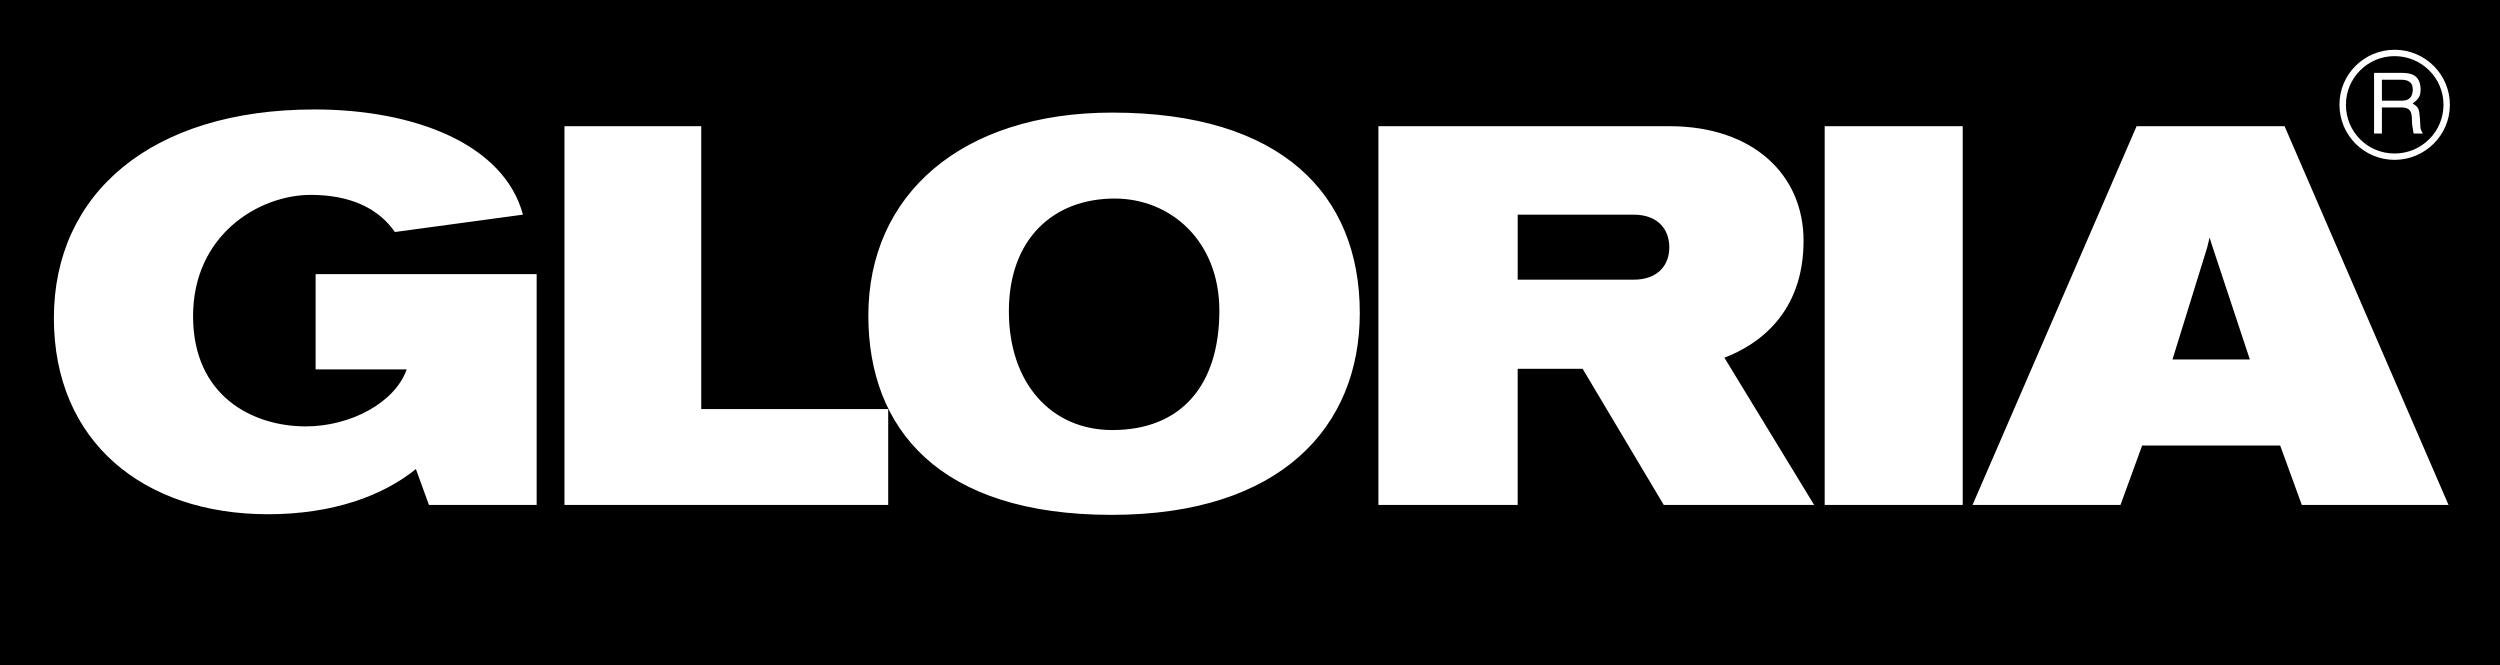
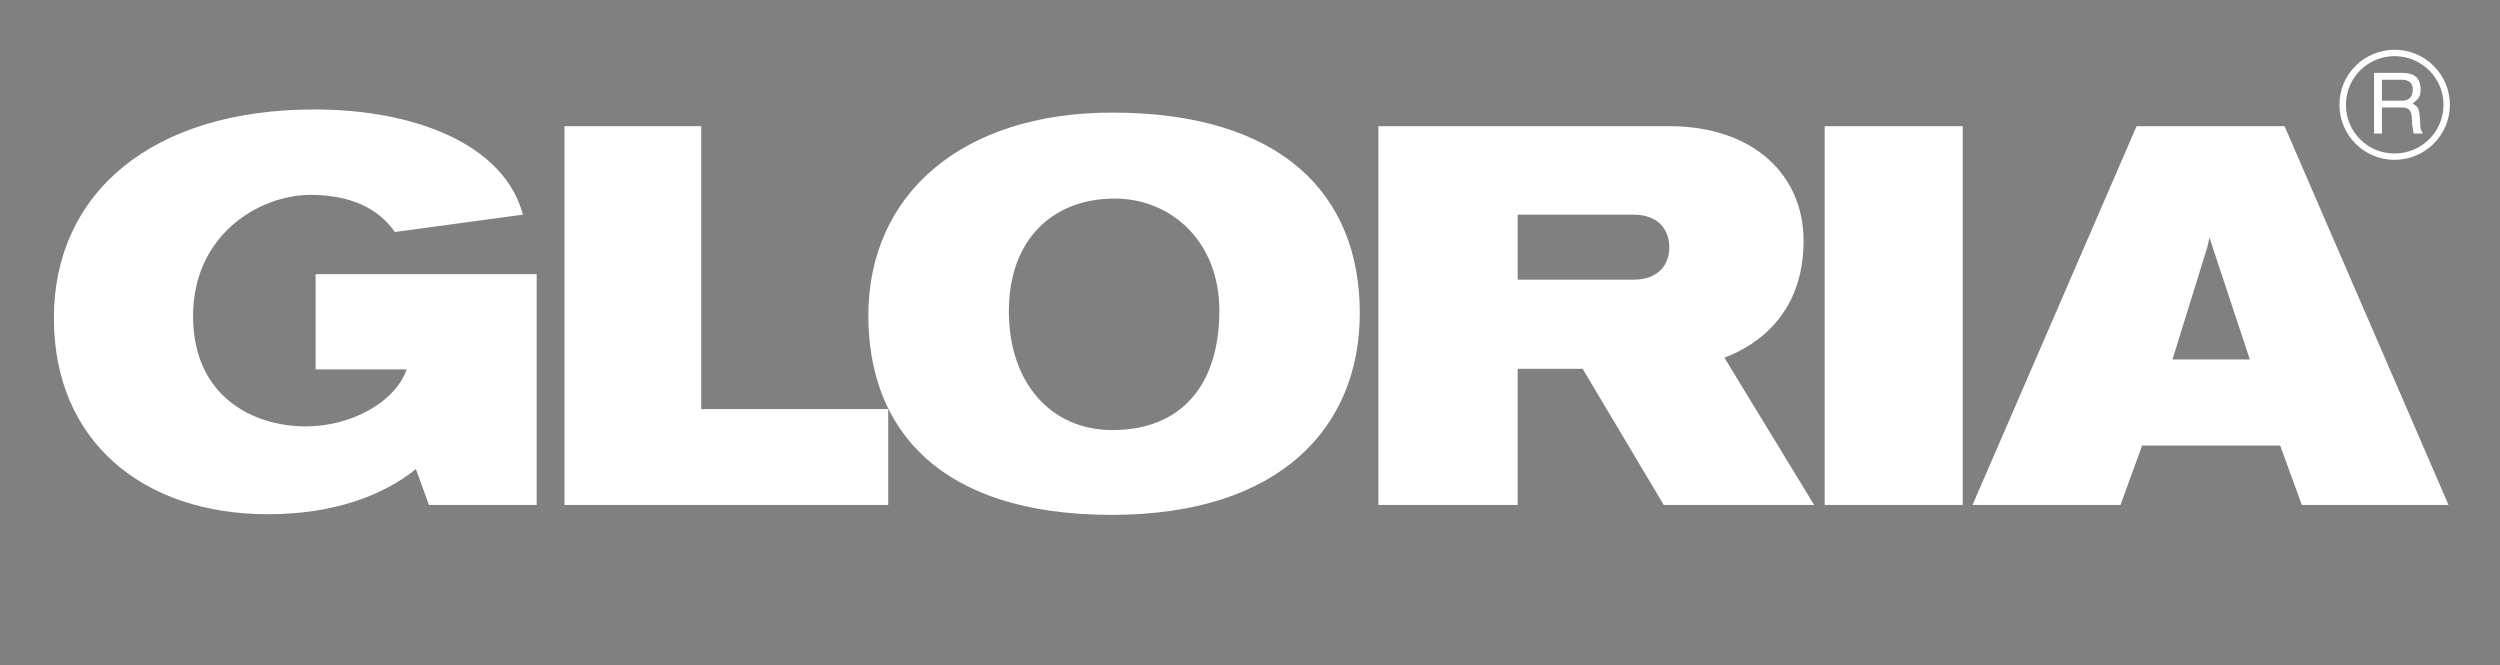
<svg xmlns="http://www.w3.org/2000/svg" version="1.1" width="747.144" height="198.845" id="svg5301">
  <rect width="100%" height="100%" fill="#808080" stroke="none" />
  <defs id="defs5303" />
  <g transform="translate(23.572,-432.94)" id="layer1">
-     <path d="m -23.572,631.785 747.144,0 0,-198.845 -747.144,0 0,198.845 z" id="path178" style="fill:#000000;fill-opacity:1;fill-rule:nonzero;stroke:none" />
    <path d="m 692.094,447.81 c -9.133,0 -16.547,7.368 -16.5,16.438 0,9.117 7.367,16.469 16.5,16.469 9.085,-0.048 16.5,-7.351 16.5,-16.469 0,-9.069 -7.415,-16.438 -16.5,-16.438 z m -0.031,1.906 c 8.081,0 14.625,6.512 14.625,14.531 0,8.067 -6.561,14.562 -14.594,14.562 -8.081,0.048 -14.562,-6.481 -14.562,-14.5 -0.048,-8.067 6.499,-14.594 14.531,-14.594 z m -6.125,5 0,18.125 2.344,0 0,-7.781 5.969,0 c 3.779,0 2.743,3.352 3.125,5.5 l 0.375,2.281 2.781,0 c -1.004,-1.575 -0.684,-1.956 -0.875,-4.344 -0.287,-3.15 -0.323,-3.432 -2.188,-4.625 1.769,-1.336 2.47,-2.192 2.375,-4.531 -0.239,-4.104 -2.96,-4.625 -5.781,-4.625 l -8.125,0 z m 2.344,2.062 5.844,0 c 1.434,0 3.679,0.366 3.344,3.469 -0.238,2.339 -1.766,2.781 -3.344,2.781 l -5.844,0 0,-6.25 z m -617.875,8.875 c -48.834,0 -77.875,25.164 -77.875,62.344 0,36.995 26.819,58.625 64,58.625 19.422,0 34.384,-5.545 44.187,-13.5 l 3.906,10.719 32.188,0 0,-68.969 -66.062,0 0,28.469 27.219,0 c -3.515,9.989 -16.838,17.031 -30.156,17.031 -15.908,0 -33.688,-9.075 -33.688,-32.938 0,-24.417 19.803,-36.25 35.156,-36.25 11.654,0 20.162,3.879 25.156,11.094 l 38.281,-5.188 c -5.734,-21.272 -32.716,-31.438 -62.312,-31.438 z m 238.437,0.938 c -45.134,0 -72.906,24.586 -72.906,60.656 0,33.85 21.111,59.562 72.719,59.562 50.499,0 74.156,-26.277 74.156,-60.312 0,-35.7 -23.655,-59.906 -73.969,-59.906 z m -163.719,4.062 0,113.188 96.75,0 0,-28.656 -55.875,0 0,-84.531 -40.875,0 z m 243.25,0 0,113.188 41.625,0 0,-40.688 19.406,0 24.25,40.688 44.938,0 -26.813,-44 c 10.174,-3.885 23.656,-13.326 23.656,-34.969 0,-19.607 -14.969,-34.219 -40.125,-34.219 l -45.875,0 -41.062,0 z m 133.375,0 0,113.188 41.25,0 0,-113.188 -41.25,0 z m 93.219,0 -49.031,113.188 44.219,0 6.469,-17.75 41.25,0 6.469,17.75 43.844,0 -49,-113.188 -44.219,0 z m -305.406,21.625 c 16.648,0 31.281,12.597 31.281,33.5 0,22.382 -11.468,35.688 -32,35.688 -18.127,0 -30.906,-13.858 -30.906,-35.5 0,-21.642 13.312,-33.688 31.625,-33.688 z m 120.438,4.812 34.594,0 c 7.399,0 10.719,4.449 10.719,9.812 0,4.995 -3.135,9.625 -10.719,9.625 l -34.594,0 0,-19.438 z m 206.781,6.844 0.938,2.969 11.094,33.469 -23.125,0 10.375,-33.469 0.719,-2.969 z" id="path180" style="fill:#ffffff;fill-opacity:1;fill-rule:nonzero;stroke:none" />
  </g>
</svg>